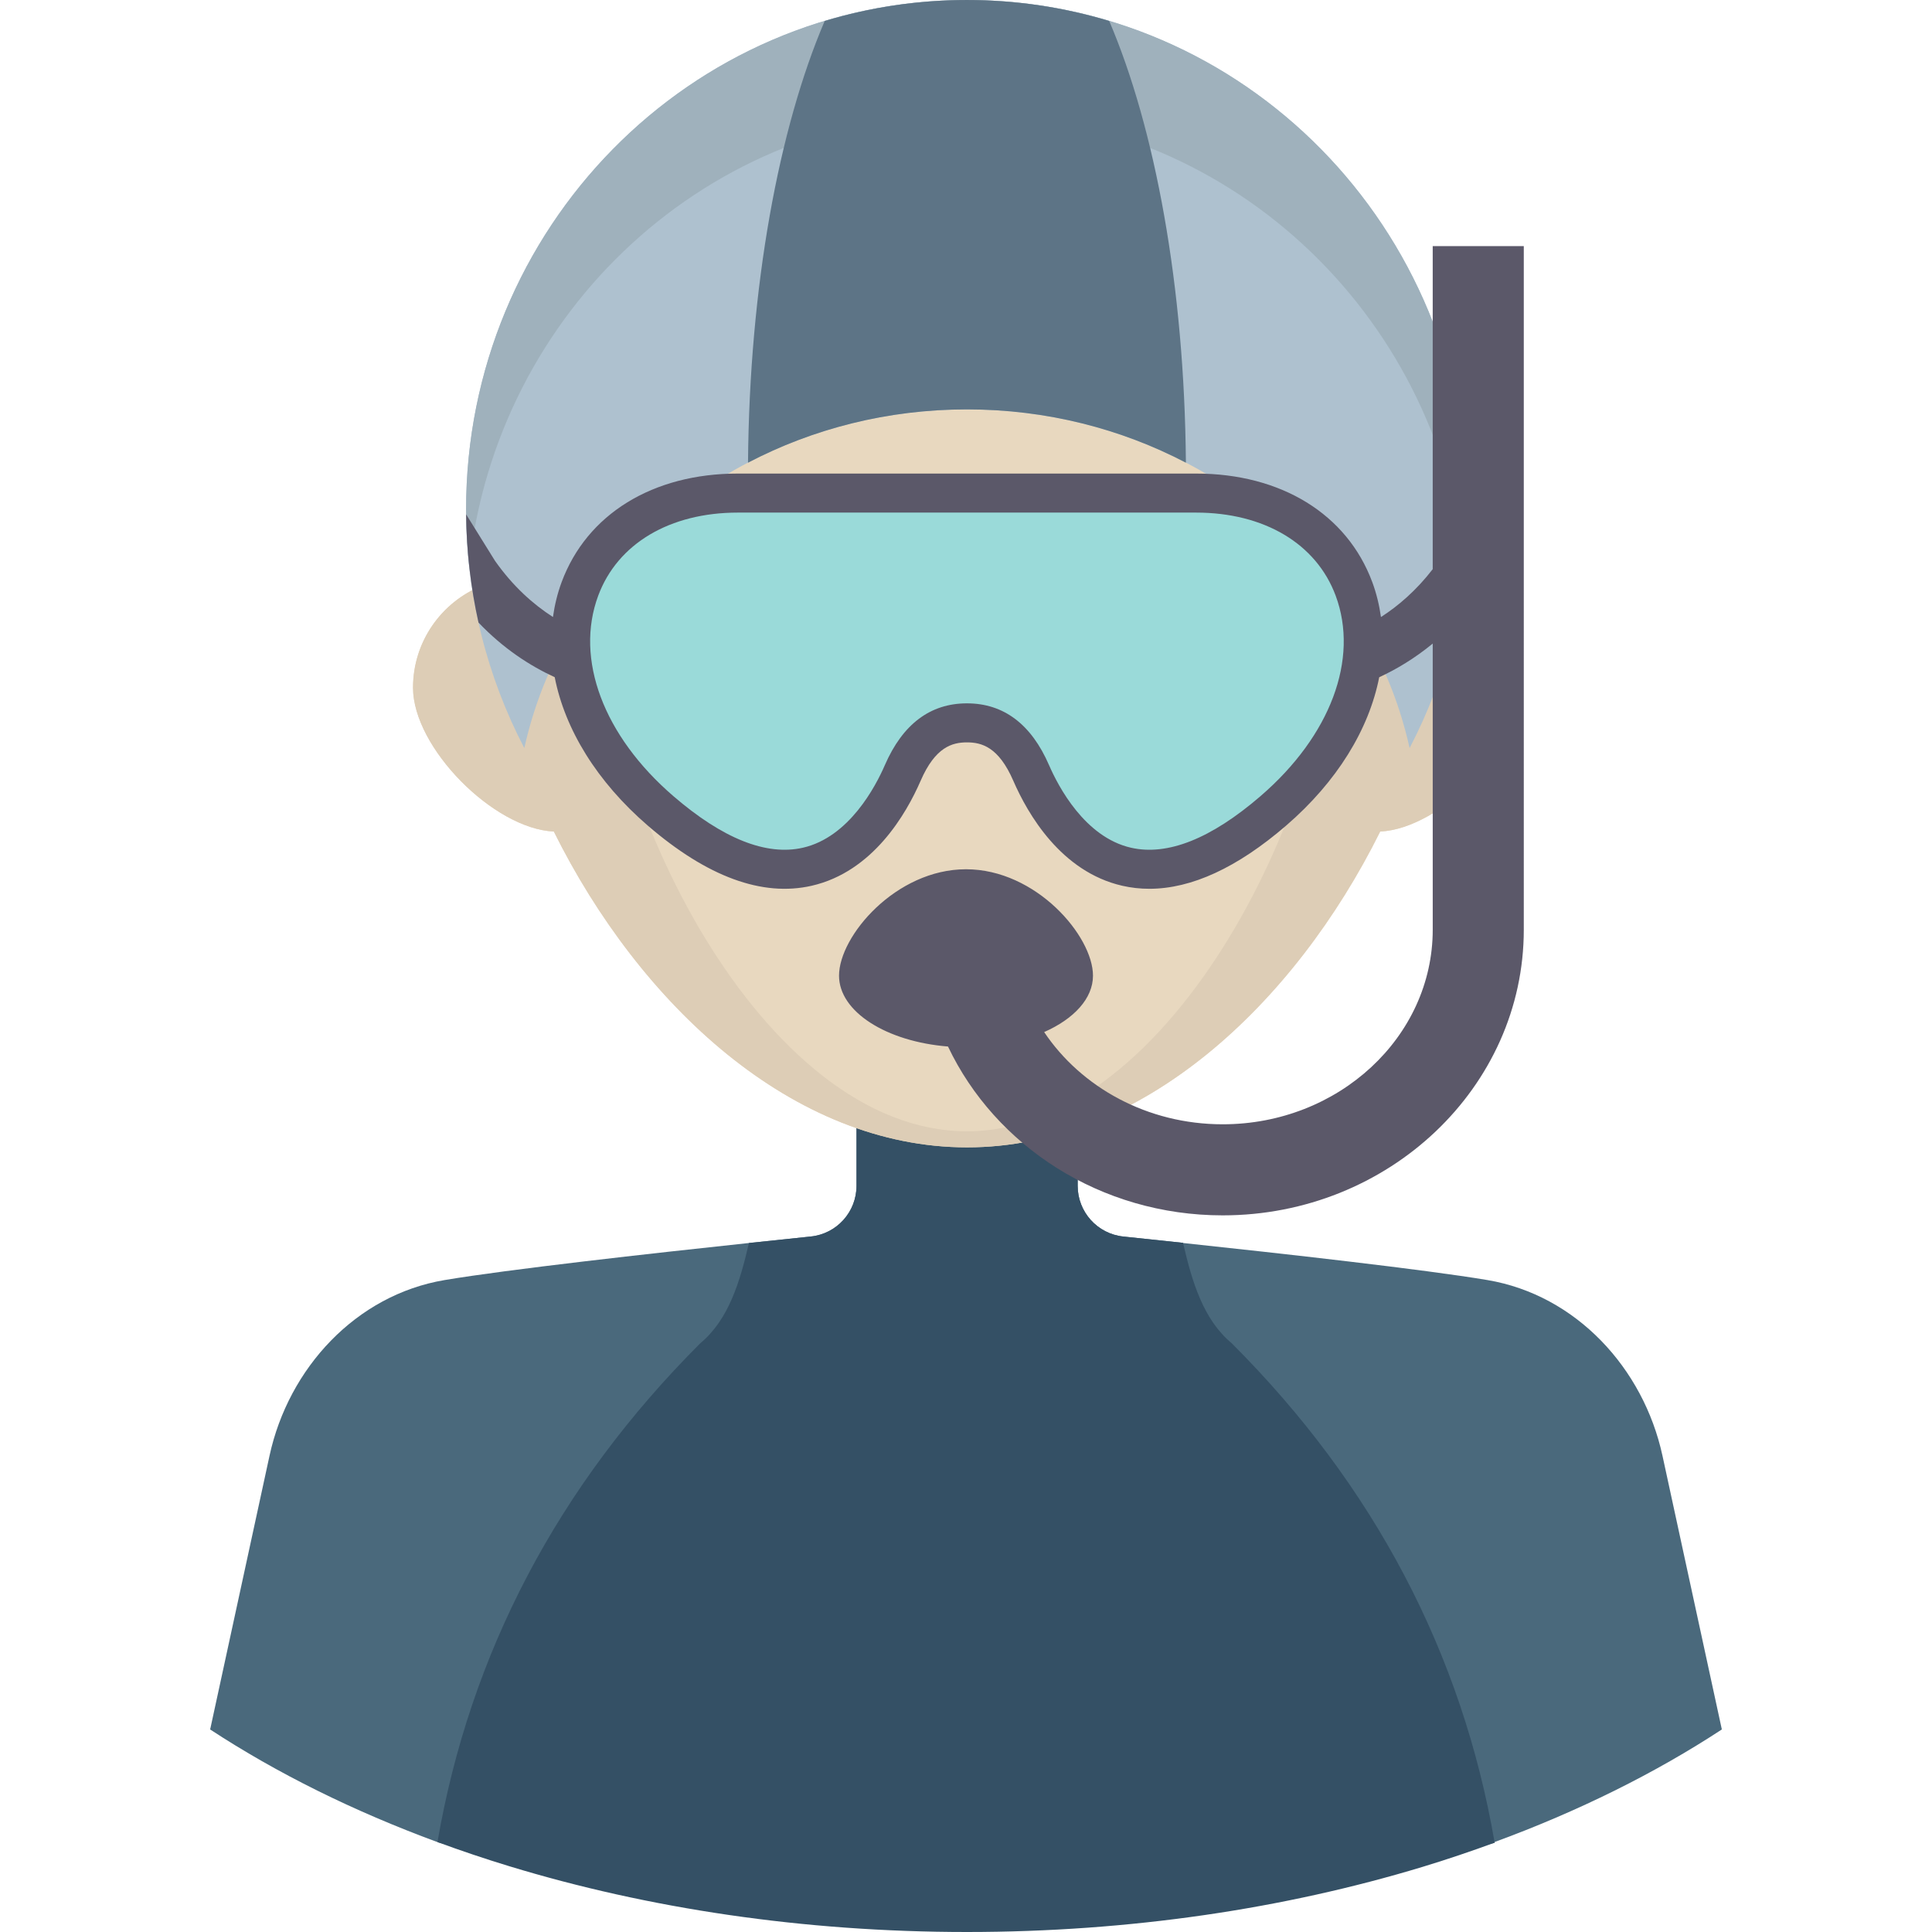
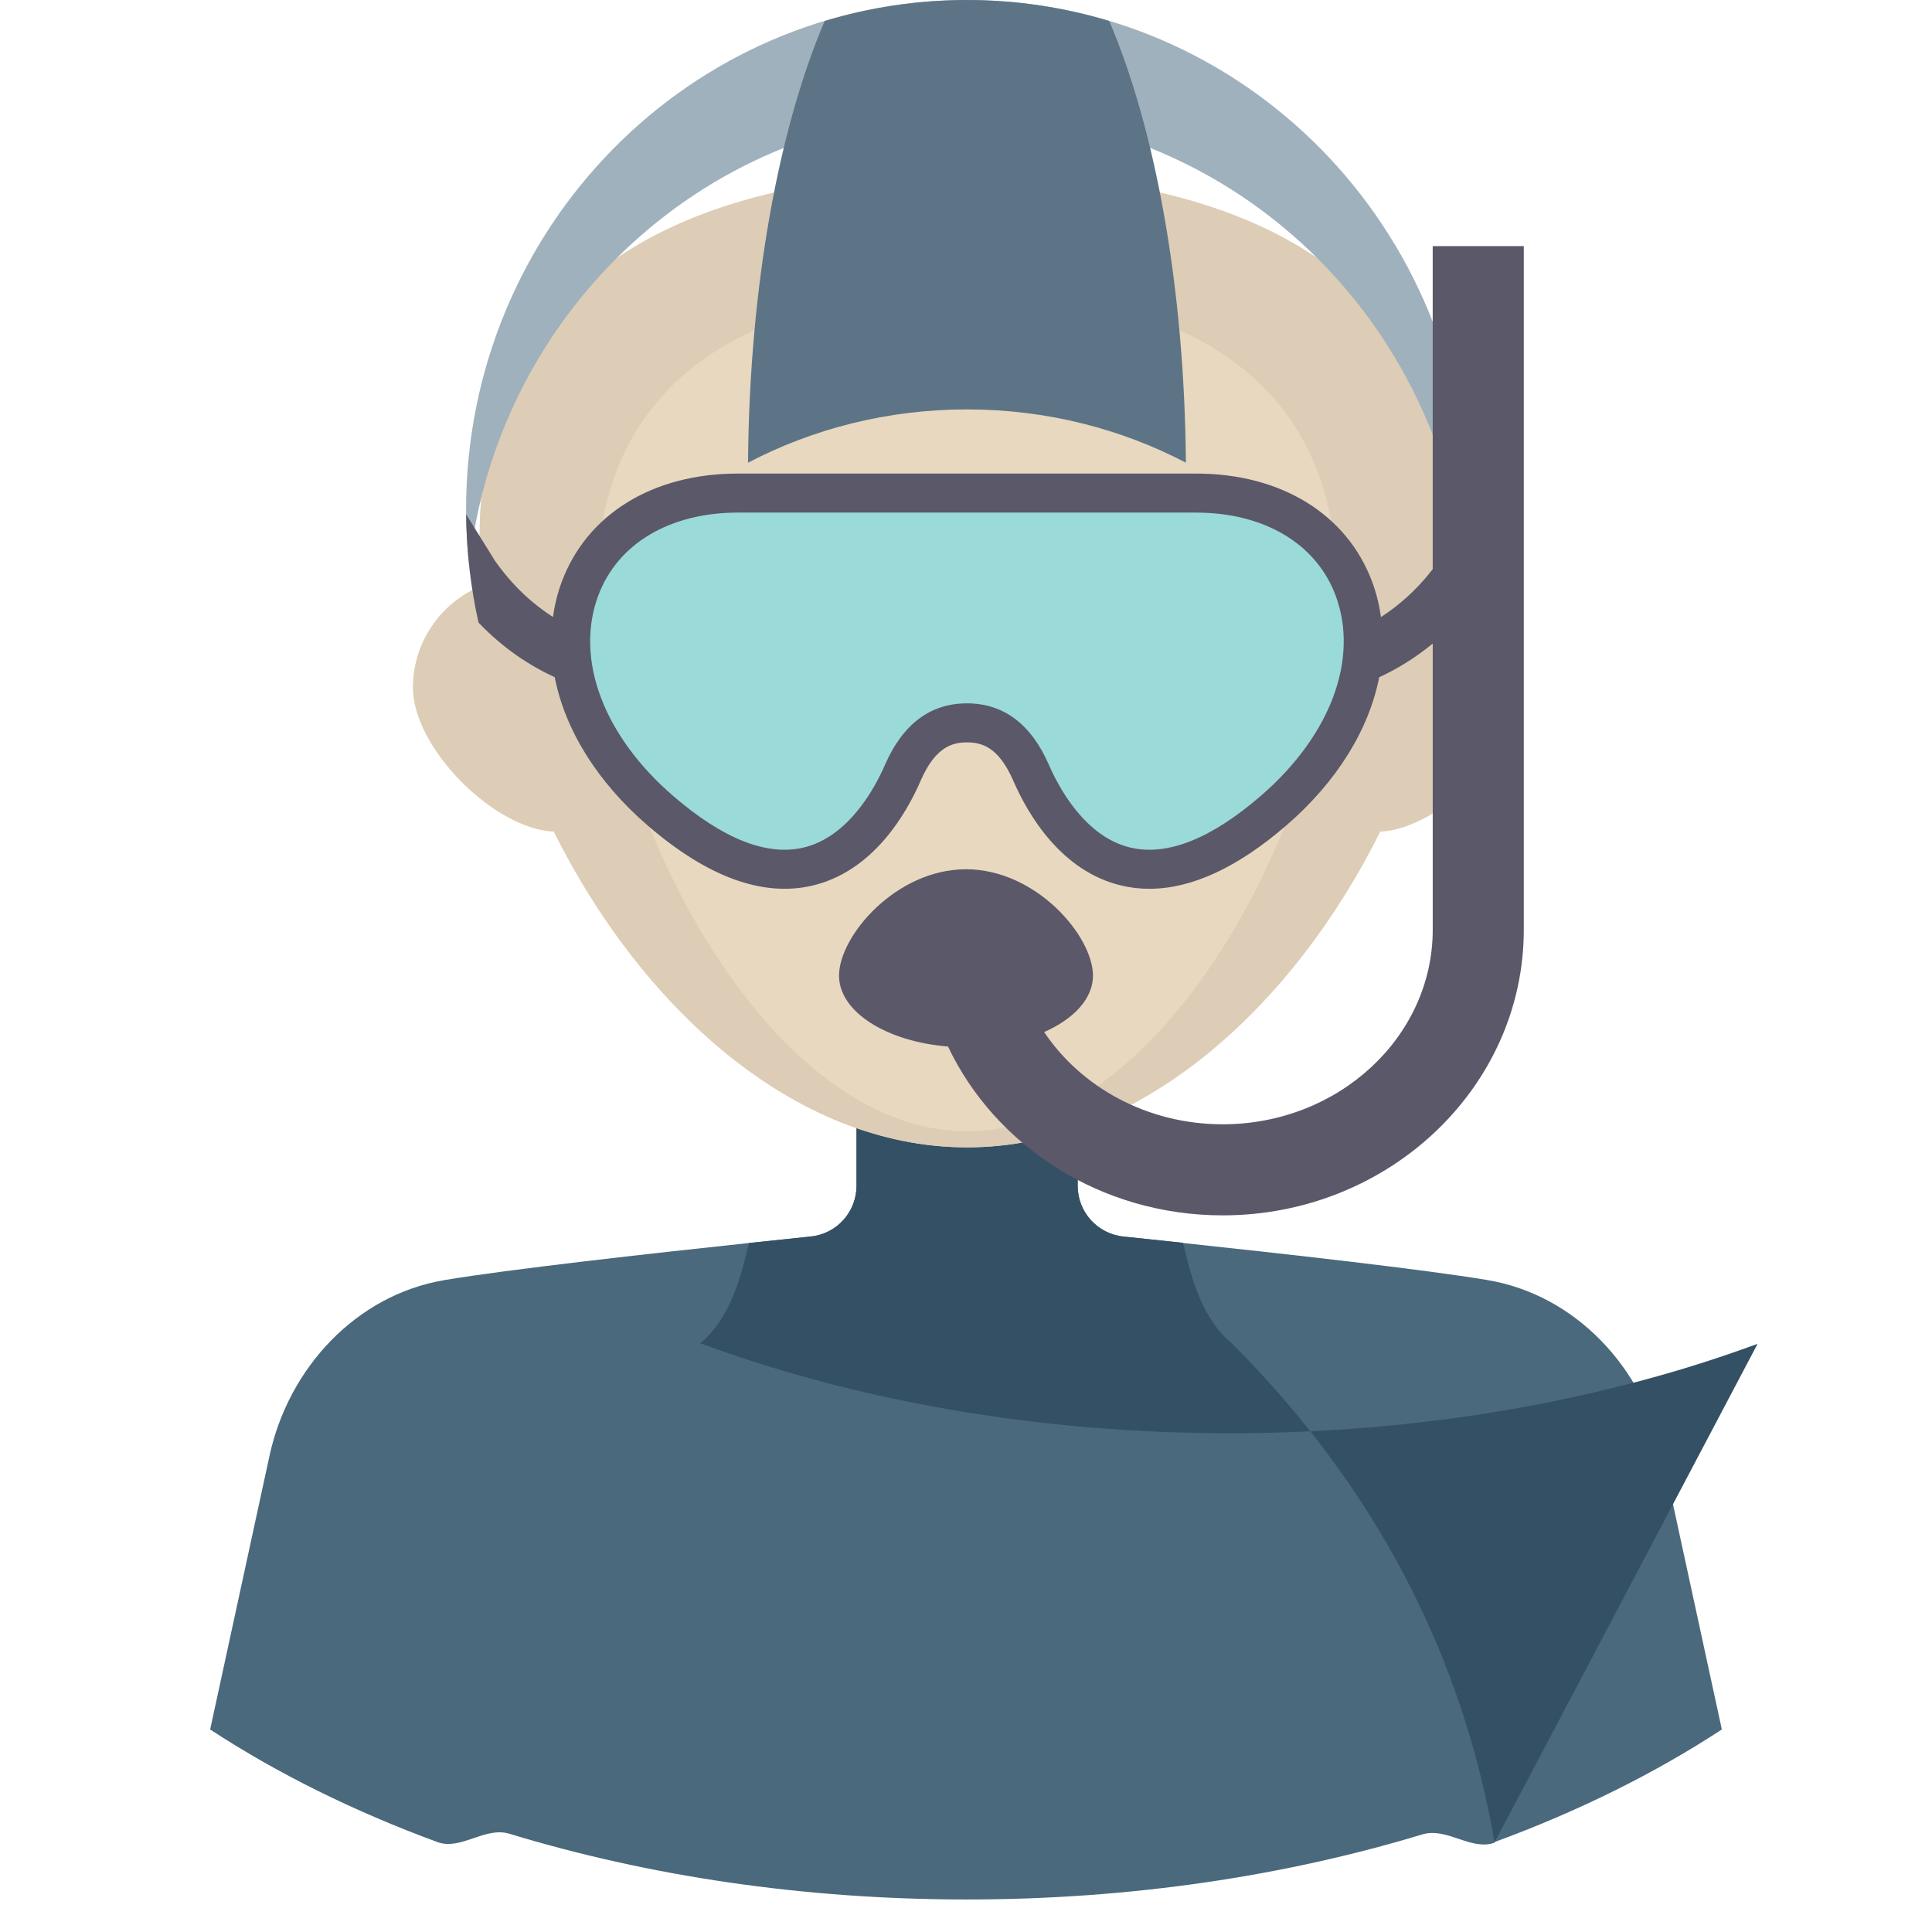
<svg xmlns="http://www.w3.org/2000/svg" height="800px" width="800px" version="1.1" id="Layer_1" viewBox="0 0 297.001 297.001" xml:space="preserve">
  <g>
    <path style="fill:#4A697C;" d="M264.694,265.864l-9.126-42.076c-2.925-13.486-13.302-24.716-26.91-27.008   c-9.688-1.632-31.485-4.068-46.788-5.698c0.01-0.007,0.02-0.013,0.03-0.02c-3.494-0.375-6.641-0.706-9.213-0.974   c-3.993-0.416-7.019-3.781-7.019-7.796v-21.291h-34v21.287c0,4.017-3.03,7.383-7.025,7.796c-2.644,0.273-5.899,0.614-9.513,0.999   c-15.303,1.629-37.101,4.066-46.788,5.698c-13.608,2.292-23.985,13.522-26.91,27.008l-9.126,42.076   c10.271,6.732,22.033,12.567,34.943,17.313c3.605,1.325,7.295-2.429,11.073-1.279c21.242,6.468,45.104,10.102,70.326,10.102   c25.092,0,48.839-3.594,69.999-10.001c3.805-1.152,7.511,2.589,11.141,1.26c-0.012-0.028-0.024-0.054-0.036-0.083   C242.663,278.431,254.424,272.597,264.694,265.864z" />
    <g>
-       <path style="fill:#345065;" d="M229.752,283.177c-4.999-28.957-18.463-54.741-40.398-76.676    c-4.384-3.654-6.097-9.444-7.483-15.418c0.01-0.007,0.02-0.013,0.03-0.02c-3.494-0.375-6.641-0.706-9.213-0.974    c-3.993-0.416-7.019-3.781-7.019-7.796v-21.292h-34v21.287c0,4.017-3.03,7.383-7.025,7.796c-2.644,0.273-5.899,0.614-9.513,0.999    c-1.386,5.974-3.099,11.765-7.483,15.418c-21.935,21.935-35.399,47.719-40.398,76.676c3.605,1.325,7.295,2.571,11.073,3.721    c21.242,6.469,45.104,10.103,70.326,10.103c25.092,0,48.839-3.594,69.999-10.001c3.805-1.152,7.511-2.411,11.141-3.74    C229.777,283.232,229.764,283.206,229.752,283.177z" />
+       <path style="fill:#345065;" d="M229.752,283.177c-4.999-28.957-18.463-54.741-40.398-76.676    c-4.384-3.654-6.097-9.444-7.483-15.418c0.01-0.007,0.02-0.013,0.03-0.02c-3.494-0.375-6.641-0.706-9.213-0.974    c-3.993-0.416-7.019-3.781-7.019-7.796v-21.292h-34v21.287c0,4.017-3.03,7.383-7.025,7.796c-2.644,0.273-5.899,0.614-9.513,0.999    c-1.386,5.974-3.099,11.765-7.483,15.418c3.605,1.325,7.295,2.571,11.073,3.721    c21.242,6.469,45.104,10.103,70.326,10.103c25.092,0,48.839-3.594,69.999-10.001c3.805-1.152,7.511-2.411,11.141-3.74    C229.777,283.232,229.764,283.206,229.752,283.177z" />
    </g>
    <g>
      <path style="fill:#E8D8BF;" d="M233.831,105.721c0-7.098-4.379-13.164-10.578-15.671c0.222-2.471,0.341-4.918,0.341-7.327    c0-41.38-33.545-56.194-74.925-56.194S73.743,41.343,73.743,82.723c0,2.409,0.118,4.856,0.341,7.327    c-6.199,2.507-10.578,8.573-10.578,15.671c0,9.179,12.356,21.685,21.646,22.107c13.249,26.661,36.74,48.551,63.516,48.551    s50.267-21.89,63.516-48.551C221.475,127.406,233.831,114.9,233.831,105.721z" />
    </g>
    <g>
      <path style="fill:#DDCDB6;" d="M223.232,90.05c0.222-2.471,0.341-4.918,0.341-7.327c0-41.38-33.545-56.194-74.925-56.194    S73.722,41.343,73.722,82.723c0,2.409,0.118,4.856,0.341,7.327c-6.199,2.507-10.578,8.573-10.578,15.671    c0,9.179,12.356,21.685,21.646,22.107c13.249,26.661,36.74,48.551,63.516,48.551s50.267-21.89,63.516-48.551    c9.29-0.422,21.646-12.928,21.646-22.107C233.81,98.623,229.43,92.556,223.232,90.05z M148.646,173.909    c-31.403,0-56.86-51.012-56.86-83.904s25.457-45.281,56.86-45.281s56.86,12.389,56.86,45.281S180.049,173.909,148.646,173.909z" />
    </g>
    <g>
-       <path style="fill:#AEC1CF;" d="M148.648,62.937c33.507,0,61.471,22.336,68.046,52.064c5.708-10.941,8.954-23.415,8.954-36.665    c0-43.263-34.474-78.335-77-78.335s-77,35.072-77,78.335c0,13.25,3.246,25.724,8.954,36.665    C87.176,85.273,115.141,62.937,148.648,62.937z" />
-     </g>
+       </g>
    <g>
      <path style="fill:#9FB1BC;" d="M148.648,17.334c39.649,0,72.286,30.492,76.522,69.68c0.31-2.85,0.478-5.744,0.478-8.679    c0-43.263-34.474-78.335-77-78.335s-77,35.072-77,78.335c0,2.935,0.168,5.828,0.478,8.679    C76.362,47.826,108.998,17.334,148.648,17.334z" />
    </g>
    <g>
      <path style="fill:#5D7486;" d="M126.778,3.226c-7.044,16.463-11.571,40.729-11.788,67.902c9.973-5.212,21.443-8.191,33.657-8.191    s23.684,2.979,33.657,8.191c-0.216-27.172-4.744-51.439-11.788-67.902c-6.933-2.087-14.269-3.225-21.868-3.225    S133.713,1.139,126.778,3.226z" />
    </g>
    <g>
      <path style="fill:#9ADAD9;" d="M113.443,75.8c-27.118,0-35.443,28.545-11.894,48.849s34.373,0.747,37.227-5.827    s6.742-7.699,9.872-7.699s7.017,1.125,9.872,7.699s13.678,26.131,37.227,5.827S210.971,75.8,183.853,75.8H113.443z" />
      <path style="fill:#5B5869;" d="M220.247,37.834v49.664c-2.513,3.253-5.263,5.627-7.956,7.358    c-0.258-1.825-0.687-3.625-1.337-5.376c-3.881-10.445-14.013-16.681-27.102-16.681h-70.41c-13.089,0-23.221,6.235-27.102,16.681    c-0.65,1.75-1.078,3.548-1.337,5.371c-3.041-1.954-6.154-4.716-8.916-8.649l-4.429-7.129c0.052,5.711,0.705,11.274,1.9,16.629    c3.822,4.011,7.914,6.652,11.717,8.403c1.57,8.026,6.489,16.069,14.315,22.817c9.124,7.866,17.593,10.978,25.185,9.243    c9.411-2.152,14.536-11.041,16.754-16.147c2.255-5.193,4.864-5.894,7.119-5.894s4.864,0.7,7.119,5.893    c2.218,5.107,7.343,13.996,16.754,16.148c1.36,0.311,2.749,0.466,4.165,0.466c6.48,0,13.53-3.252,21.02-9.709    c7.825-6.747,12.743-14.789,14.314-22.814c2.665-1.227,5.472-2.907,8.229-5.175v43.986c0,16.495-14.484,29.915-32.289,29.915    c-11.576,0-21.744-5.676-27.445-14.178c4.563-2.017,7.506-5.146,7.506-8.671c0-6.084-8.739-16.356-19.52-16.356    c-10.78,0-19.52,10.271-19.52,16.356c0,5.552,7.286,10.133,16.752,10.893c7.251,15.283,23.444,25.956,42.226,25.956    c25.523,0,46.289-19.7,46.289-43.915V37.834H220.247z M193.786,122.377c-7.601,6.553-14.302,9.225-19.929,7.939    c-7.094-1.622-11.166-9.414-12.588-12.689c-2.738-6.306-6.985-9.503-12.623-9.503s-9.885,3.197-12.623,9.504    c-1.422,3.274-5.494,11.066-12.588,12.688c-5.626,1.285-12.329-1.386-19.929-7.939c-10.74-9.26-15.163-21.064-11.543-30.807    c2.972-7.996,11-12.771,21.478-12.771h70.41c10.478,0,18.506,4.774,21.478,12.771C208.95,101.313,204.527,113.117,193.786,122.377    z" />
    </g>
  </g>
</svg>